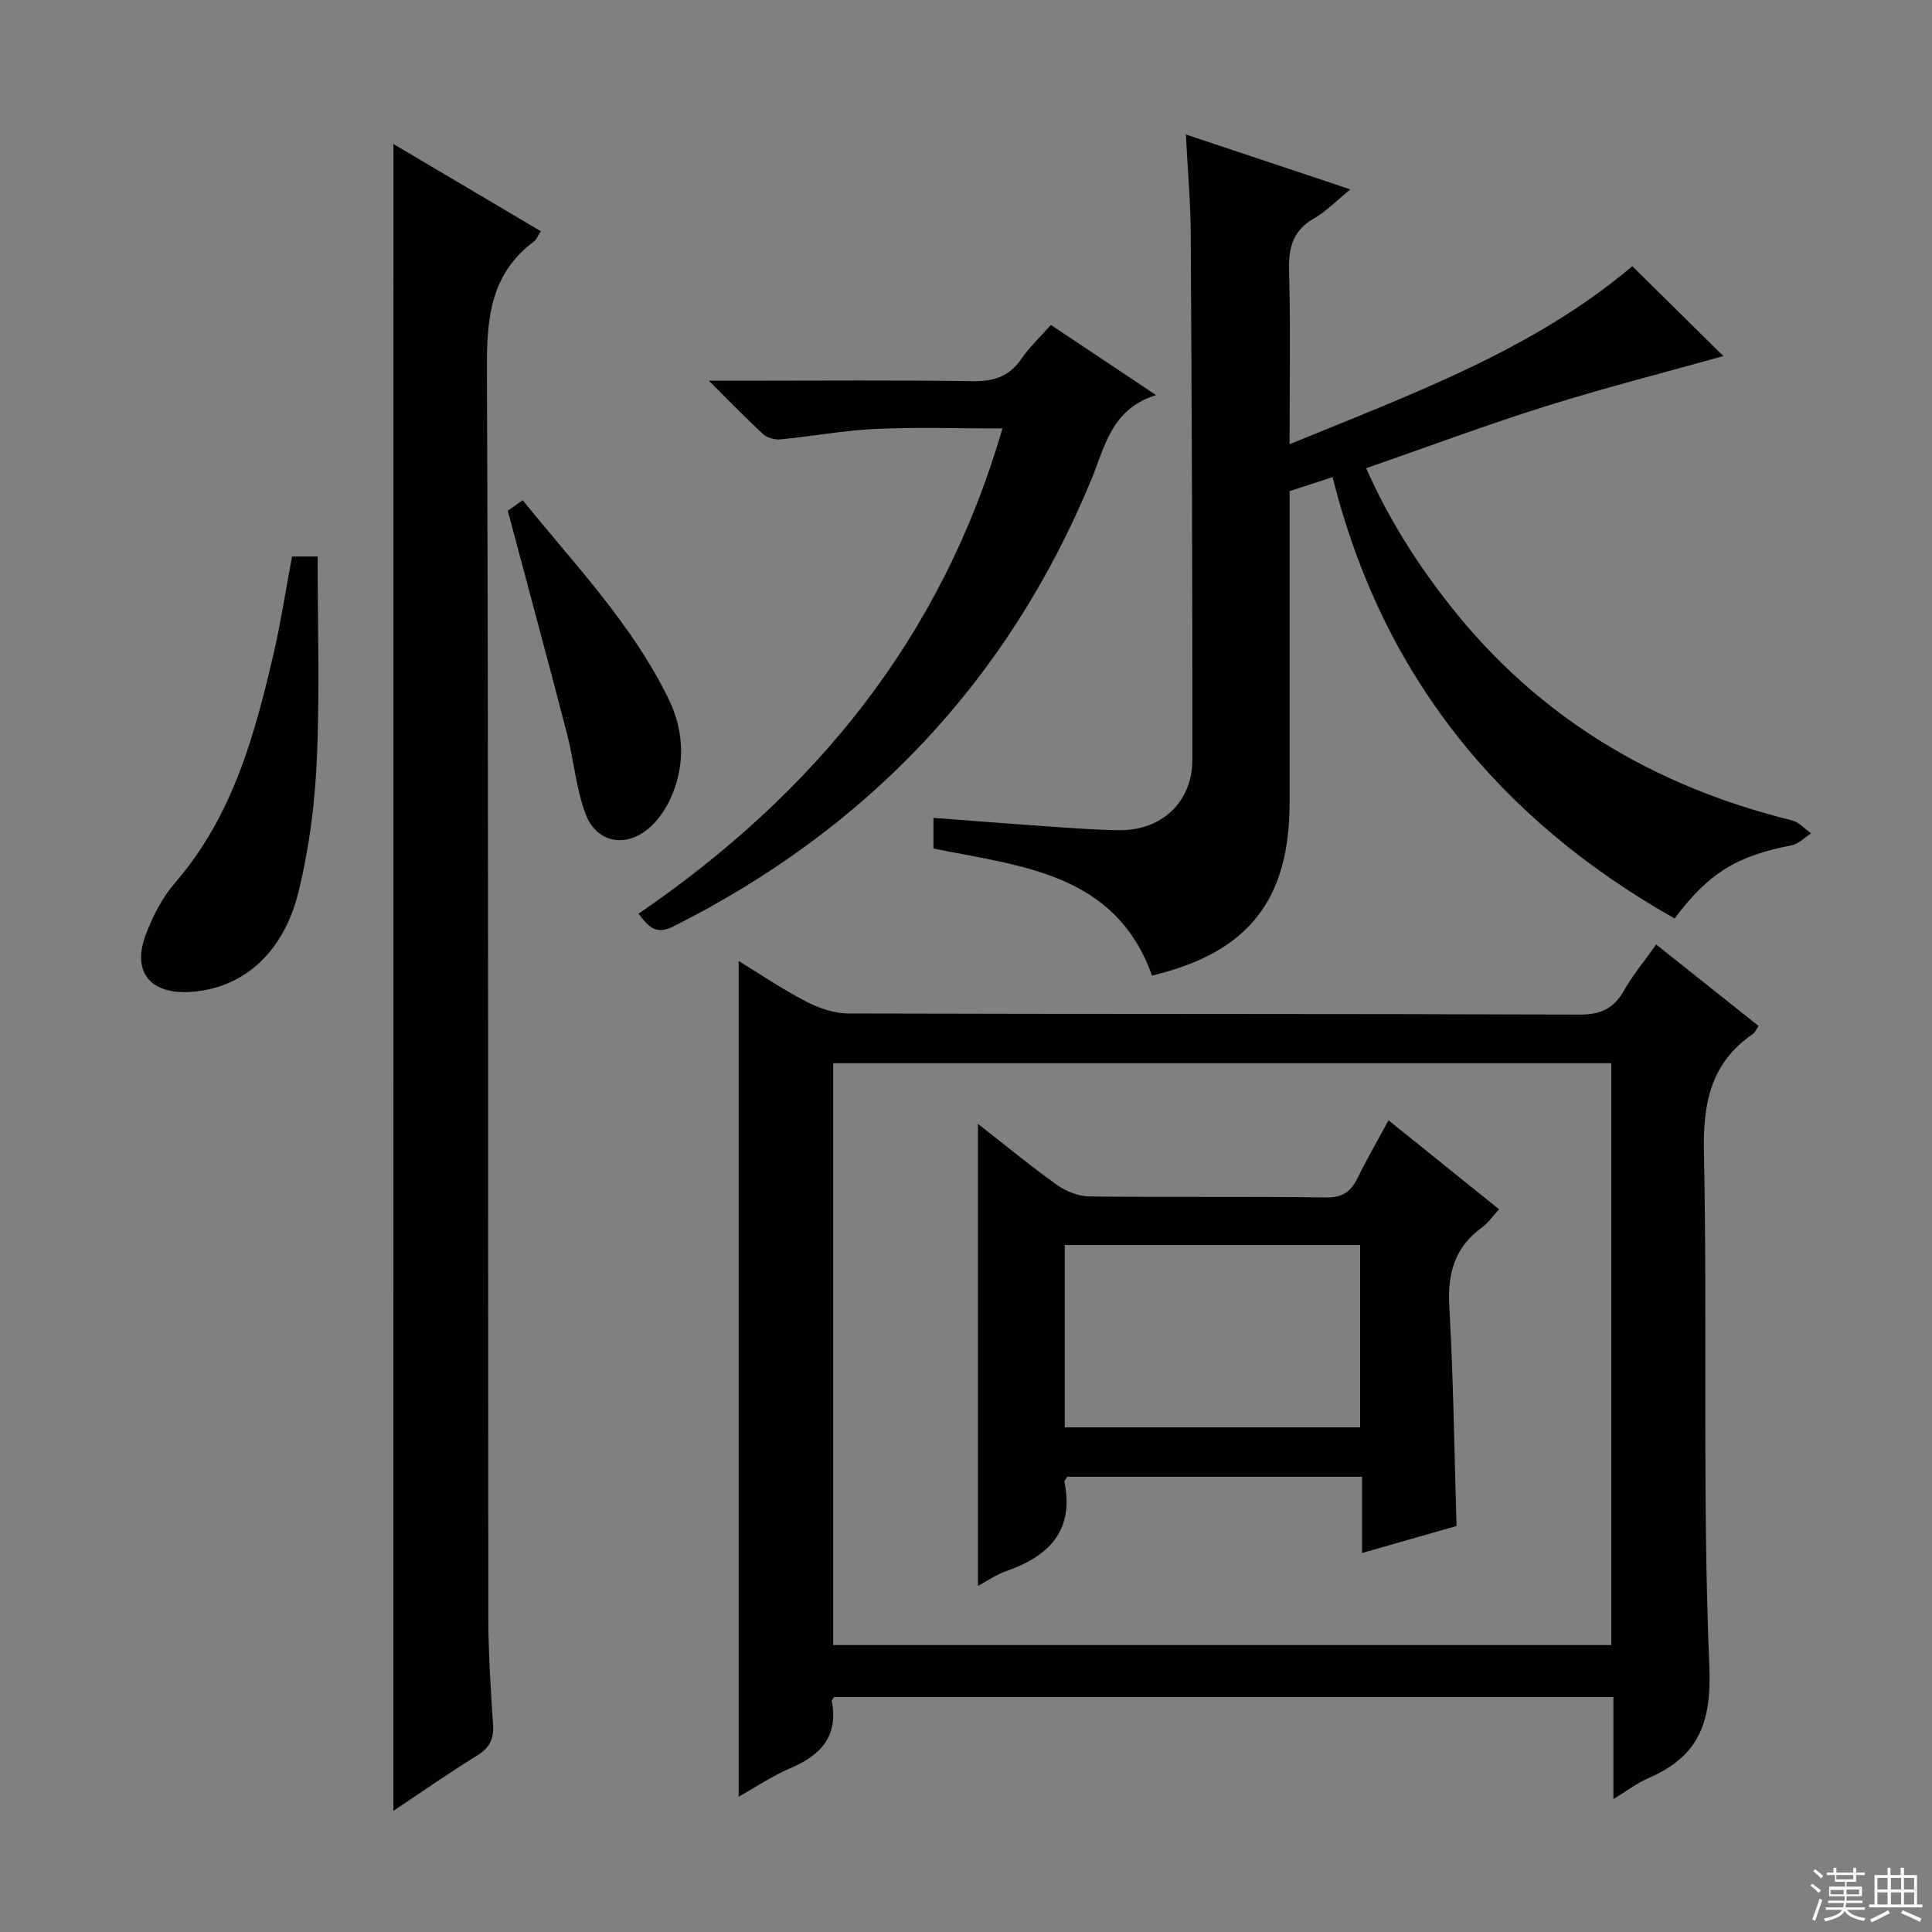
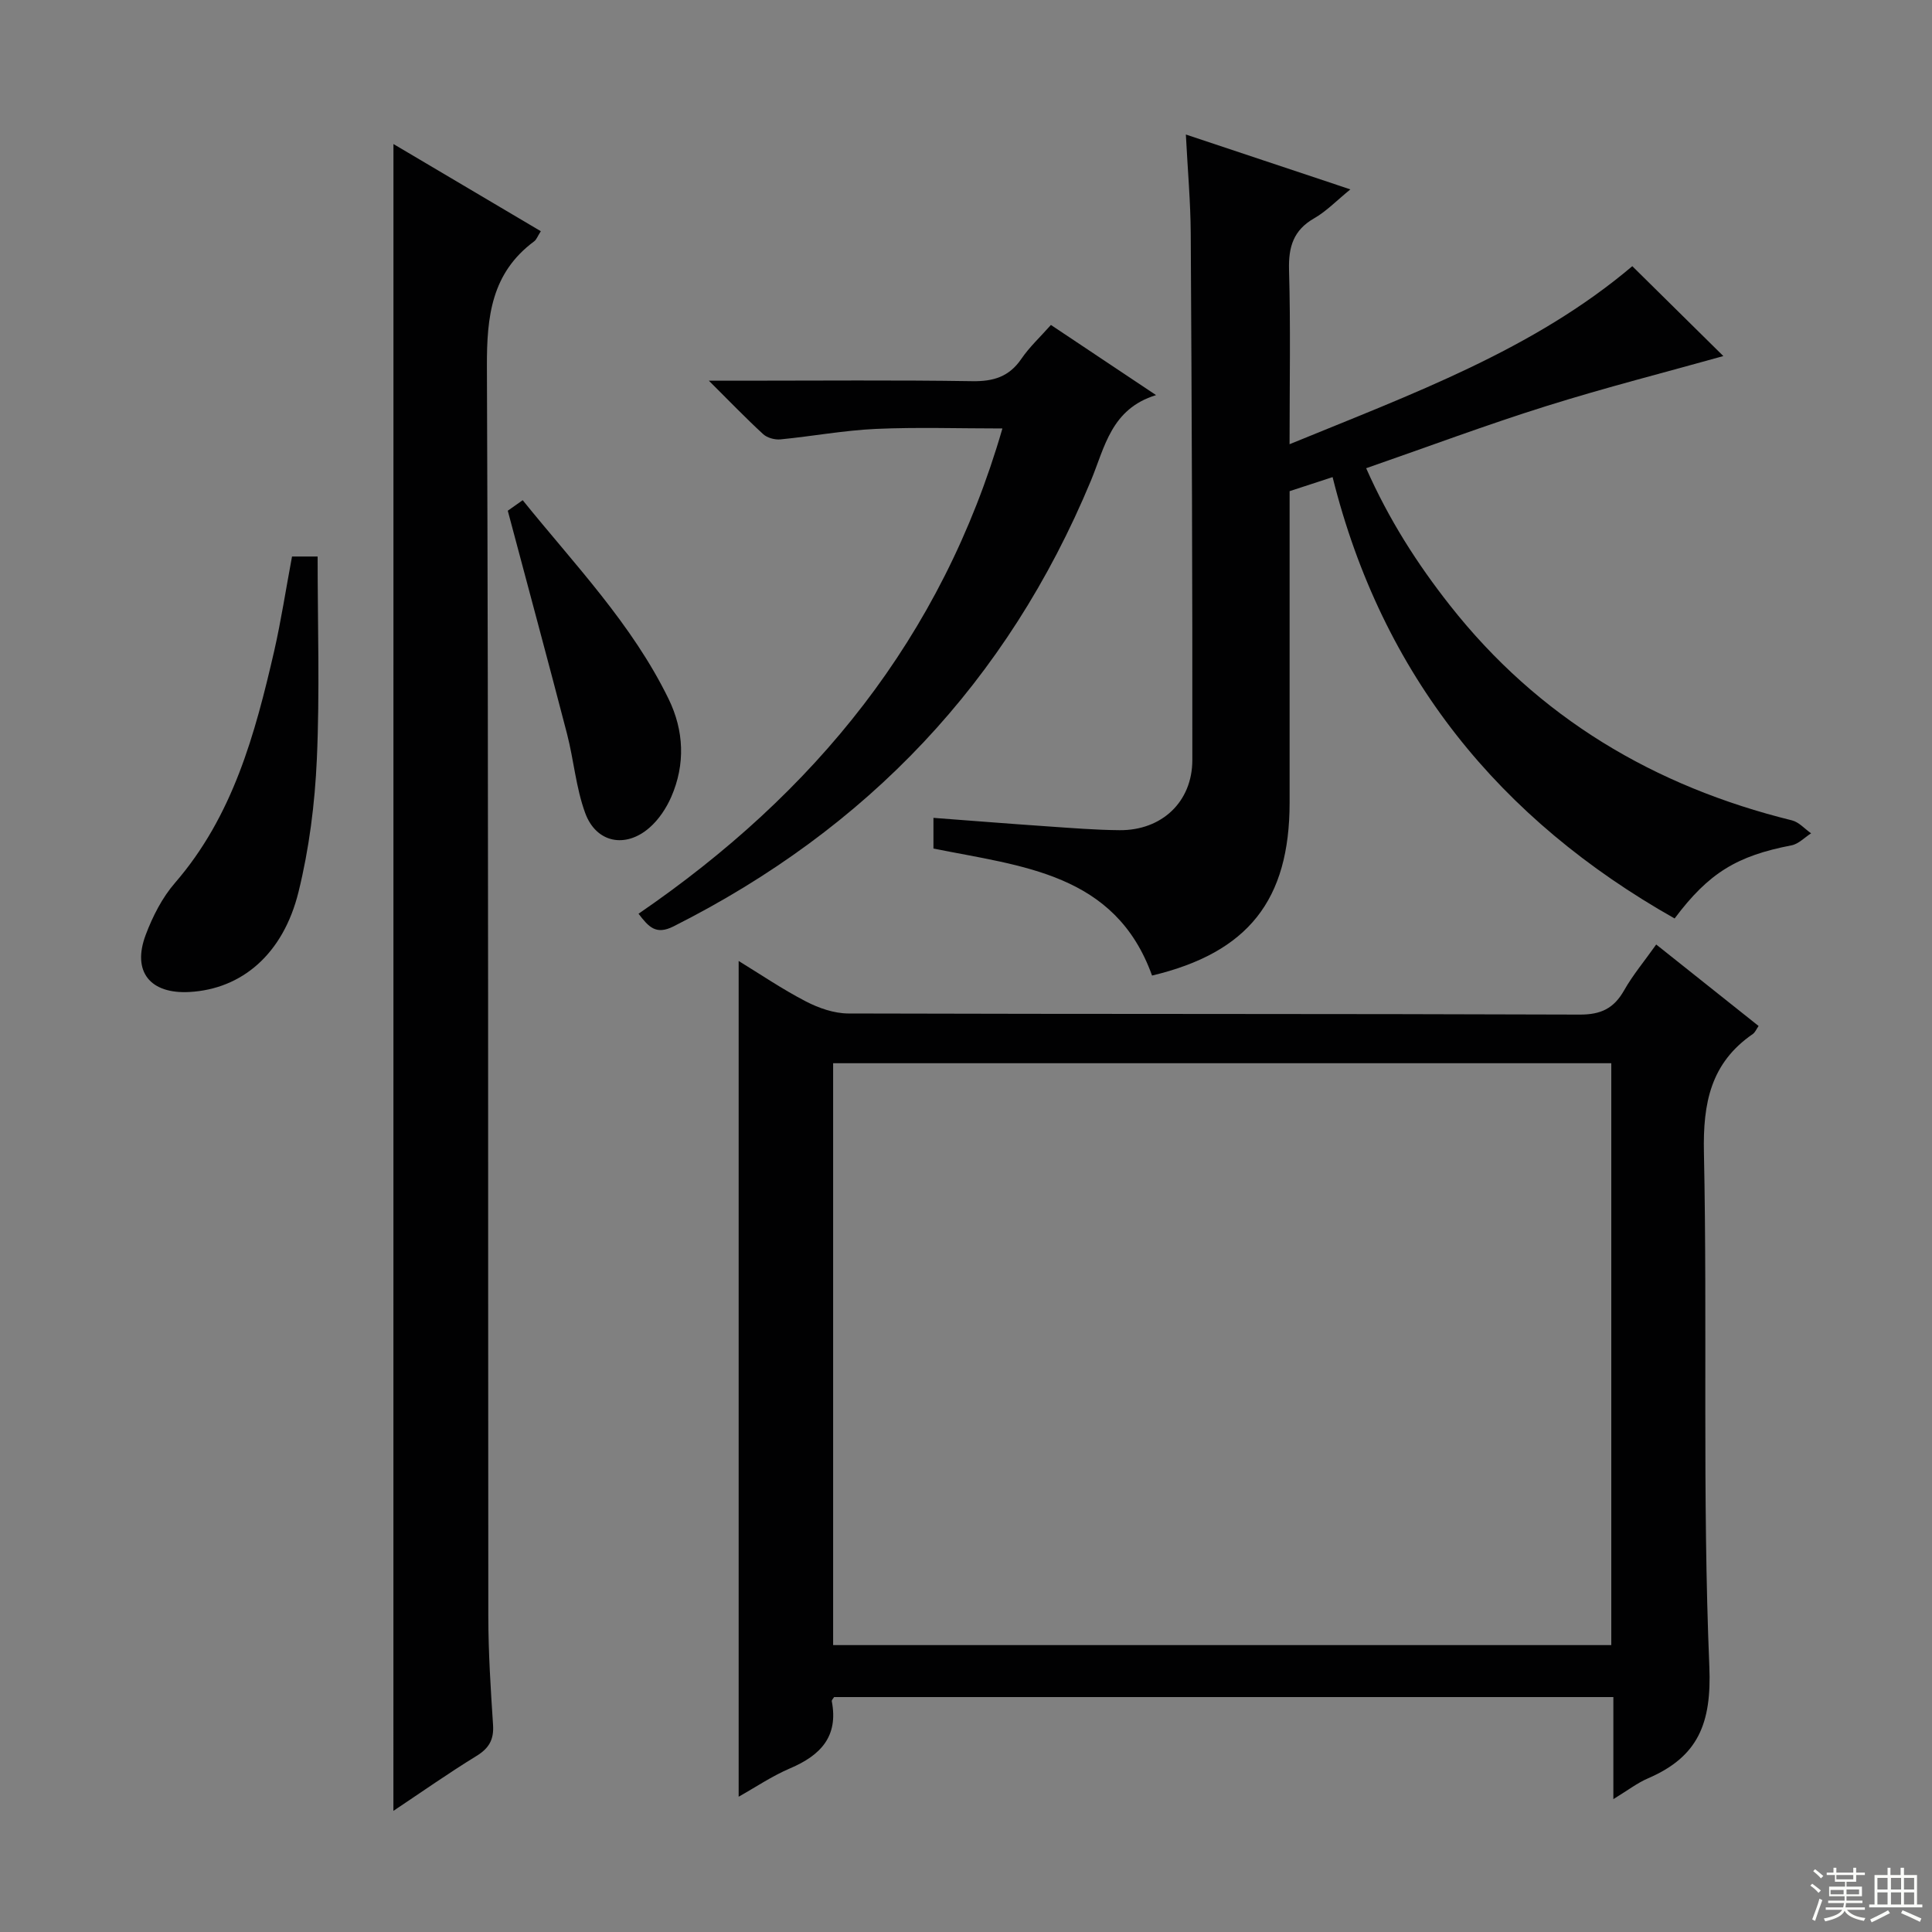
<svg xmlns="http://www.w3.org/2000/svg" enable-background="new 0 0 400 400" viewBox="0 0 400 400">
  <rect x="0" y="0" width="400" height="400" fill="#808080" stroke="none" />
  <g fill="#010102">
    <path d="m334.03 372.49c0-7.55 0-14.16 0-21.13-53.97 0-107.66 0-161.34 0-.18.31-.52.62-.48.85 1.42 7.31-2.33 11.22-8.62 13.9-3.77 1.61-7.23 3.96-10.66 5.88 0-57.68 0-115.12 0-173.03 4.43 2.71 9.01 5.83 13.91 8.37 2.66 1.38 5.84 2.49 8.79 2.5 50.47.15 100.94.04 151.41.23 4.43.02 7.09-1.28 9.21-5.01 1.79-3.16 4.16-5.99 6.65-9.5 7.15 5.69 14.1 11.23 21.2 16.87-.46.65-.71 1.32-1.2 1.66-8.73 6.01-10.34 14.31-10.12 24.55.74 35.46-.35 70.98 1.12 106.4.49 11.83-2.34 18.68-12.66 23.14-2.25.96-4.24 2.51-7.21 4.32zm-161.54-152.36v120.47h161.11c0-40.36 0-80.4 0-120.47-53.86 0-107.33 0-161.11 0z" />
    <path d="m275.9 98.78c-3.24 1.06-5.87 1.92-8.9 2.91v22.96 41.5c0 20.21-8.58 31.08-28.48 35.83-7.62-21.21-26.91-22.59-45.26-26.3 0-1.91 0-3.99 0-6.35 7.87.59 15.73 1.22 23.6 1.76 4.98.34 9.96.75 14.94.79 8.68.07 15.05-5.81 15.06-14.52.04-36.33-.12-72.66-.33-108.99-.04-6.62-.64-13.24-1.01-20.52 11.57 3.86 22.49 7.5 34.06 11.36-2.84 2.31-4.94 4.52-7.47 5.97-4.32 2.47-5.36 5.91-5.23 10.7.34 11.78.11 23.57.11 36.09 25.36-10.4 50.53-19.55 70.96-36.86 6.31 6.23 12.65 12.49 18.85 18.61-11.92 3.34-24.4 6.51-36.67 10.36-12.34 3.87-24.47 8.41-37.28 12.86 4.71 10.65 10.56 19.77 17.31 28.35 18.31 23.28 42.3 37.52 70.85 44.56 1.45.36 2.64 1.76 3.96 2.68-1.35.86-2.6 2.21-4.06 2.49-11.27 2.17-17.12 5.68-24.2 15.14-36.28-20.5-60.58-50.34-70.81-91.38z" />
    <path d="m81.46 29.82c10.26 6.07 20.31 12.02 30.51 18.05-.66 1.03-.89 1.73-1.37 2.09-8.85 6.56-9.83 15.56-9.79 25.91.35 86.28.21 172.56.29 258.83.01 7.47.49 14.96.98 22.42.2 3.04-.83 4.84-3.44 6.44-5.77 3.54-11.31 7.44-17.19 11.36.01-115.09.01-229.79.01-345.1z" />
    <path d="m132.2 189.18c36.43-24.96 62.78-57.06 75.34-100.47-9.09 0-17.65-.29-26.19.09-6.61.3-13.17 1.53-19.77 2.17-1.17.11-2.73-.31-3.57-1.08-3.52-3.23-6.83-6.68-11.25-11.07h7.05c15.83 0 31.66-.15 47.49.1 4.37.07 7.62-.91 10.15-4.61 1.67-2.45 3.9-4.52 6.13-7.03 7.02 4.68 13.91 9.27 21.77 14.52-9.32 2.87-10.6 10.76-13.49 17.72-17.27 41.54-46.29 72.08-86.42 92.28-3.63 1.82-5.11.15-7.24-2.62z" />
    <path d="m60.46 115.22h5.3c0 14.09.46 28.04-.16 41.94-.41 9.22-1.59 18.57-3.8 27.52-3.19 12.91-11.77 20.09-22.54 20.7-8.18.46-11.96-4.2-9.1-11.81 1.44-3.83 3.42-7.73 6.08-10.79 12-13.86 16.56-30.79 20.53-48 1.43-6.29 2.4-12.68 3.69-19.56z" />
    <path d="m105.13 105.74c.19-.13 1.38-.97 3.09-2.18 10.75 13.33 22.66 25.65 30.22 41.18 3.17 6.52 3.48 13.49.54 20.24-1.03 2.36-2.6 4.72-4.52 6.39-4.97 4.34-11.04 3.13-13.3-3.04-1.92-5.23-2.36-10.98-3.77-16.42-3.95-15.21-8.06-30.37-12.26-46.17z" />
-     <path d="m202.47 232.68c5.68 4.44 10.9 8.75 16.4 12.67 1.87 1.33 4.44 2.34 6.71 2.36 16.32.2 32.65-.02 48.97.21 3.41.05 5.13-1.2 6.51-4.01 1.9-3.87 4.07-7.61 6.42-11.96 7.7 6.19 15.14 12.18 22.89 18.42-1.31 1.42-2.25 2.81-3.52 3.74-5.68 4.11-7.19 9.54-6.79 16.42.86 14.92 1.03 29.88 1.5 45.41-6.06 1.73-12.51 3.58-19.56 5.59 0-5.59 0-10.52 0-15.78-20.69 0-40.92 0-61.04 0-.29.48-.64.79-.59 1.02 2.11 10.26-3.32 15.49-12.2 18.57-1.84.64-3.49 1.82-5.69 3-.01-31.86-.01-63.3-.01-95.66zm17.98 62.83h61.15c0-12.82 0-25.22 0-37.74-20.56 0-40.77 0-61.15 0z" />
  </g>
  <path d="m374.8 390.4.4-.4c.7.5 1.3 1 1.8 1.4l-.5.5c-.5-.6-1.1-1.1-1.7-1.5zm1 7.3-.6-.3c.5-1.4 1.1-2.8 1.5-4.3.2.1.4.2.6.3-.5 1.3-1 2.8-1.5 4.3zm-.4-10.3.4-.4c.4.3 1 .8 1.7 1.4l-.5.5c-.4-.5-1-1-1.6-1.5zm2.5.3h1.7v-1h.6v1h3.5v-1h.6v1h1.8v.5h-1.8v1.4h-2v1h3.2v2h-3.2v.9h3.3v.5h-3.4c0 .3-.1.6-.1.9h4v.5h-3.7c.7.9 1.9 1.5 3.8 1.7-.1.2-.2.4-.3.6-2.1-.4-3.5-1.1-4-2.1-.4 1-1.8 1.7-4 2.2-.1-.2-.2-.4-.3-.6 2.1-.4 3.4-1 3.8-1.8h-3.4v-.5h3.6c.1-.3.1-.6.2-.9h-3.3v-.5h3.4c0-.3 0-.6 0-.9h-3.2v-2h3.3v-1h-2.1v-1.4h-1.7v-.5zm1.1 3.5v1h2.7c0-.3 0-.4 0-.4 0-.1 0-.2 0-.2 0-.1 0-.2 0-.3h-2.7zm1.2-3v.9h3.5v-.9zm4.7 3h-2.6v.6.4h2.6z" fill="#fbfcfa" />
  <path d="m393.6 386.7h.6v1.5h2.7v6.1h1.1v.6h-11v-.6h1.1v-6.1h2.7v-1.5h.6v1.5h2.1v-1.5zm-2.7 8.8.4.6c-1.2.6-2.5 1.3-3.8 1.9-.1-.2-.2-.4-.3-.6 1.2-.6 2.5-1.2 3.7-1.9zm-2.2-6.7v2.4h2.1v-2.4zm0 3v2.5h2.1v-2.5zm2.8-3v2.4h2.1v-2.4zm0 3v2.5h2.1v-2.5zm6 6.1c-1.4-.7-2.7-1.3-3.9-1.8l.3-.6c1.5.6 2.7 1.2 3.9 1.7zm-1.2-9.1h-2.1v2.4h2.1zm-2.1 3v2.5h2.1v-2.5z" fill="#fbfcfa" />
</svg>